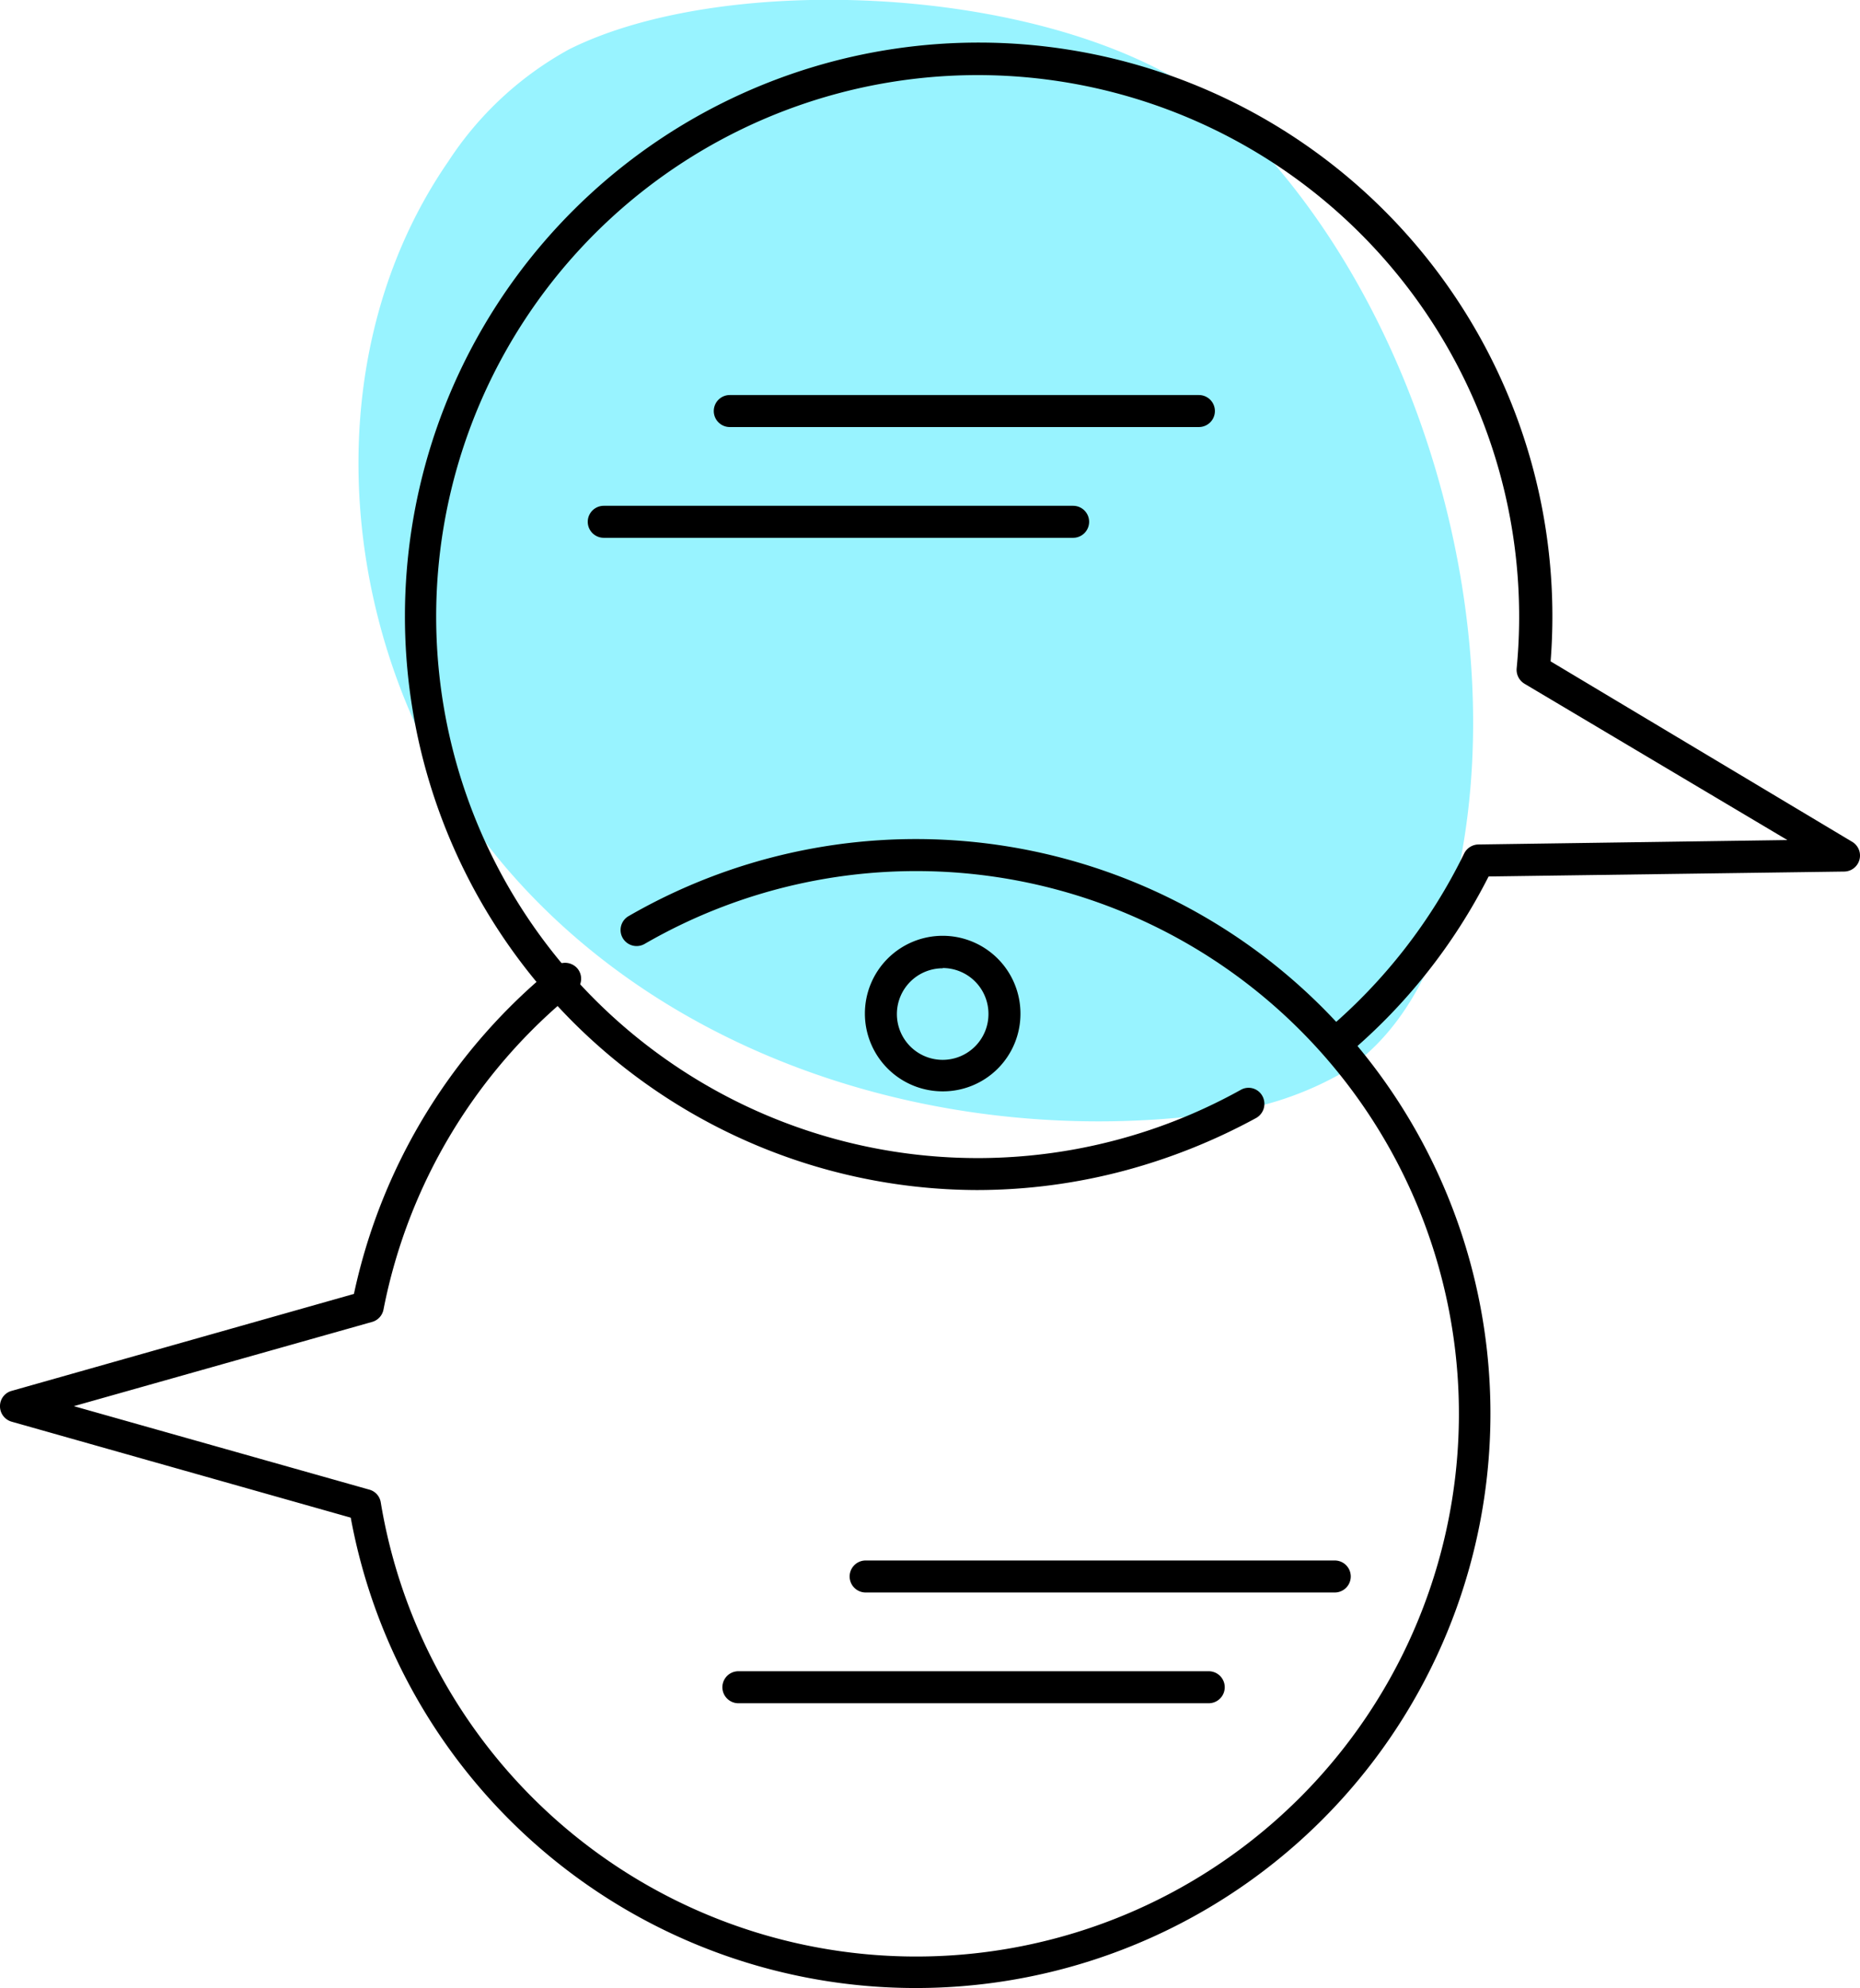
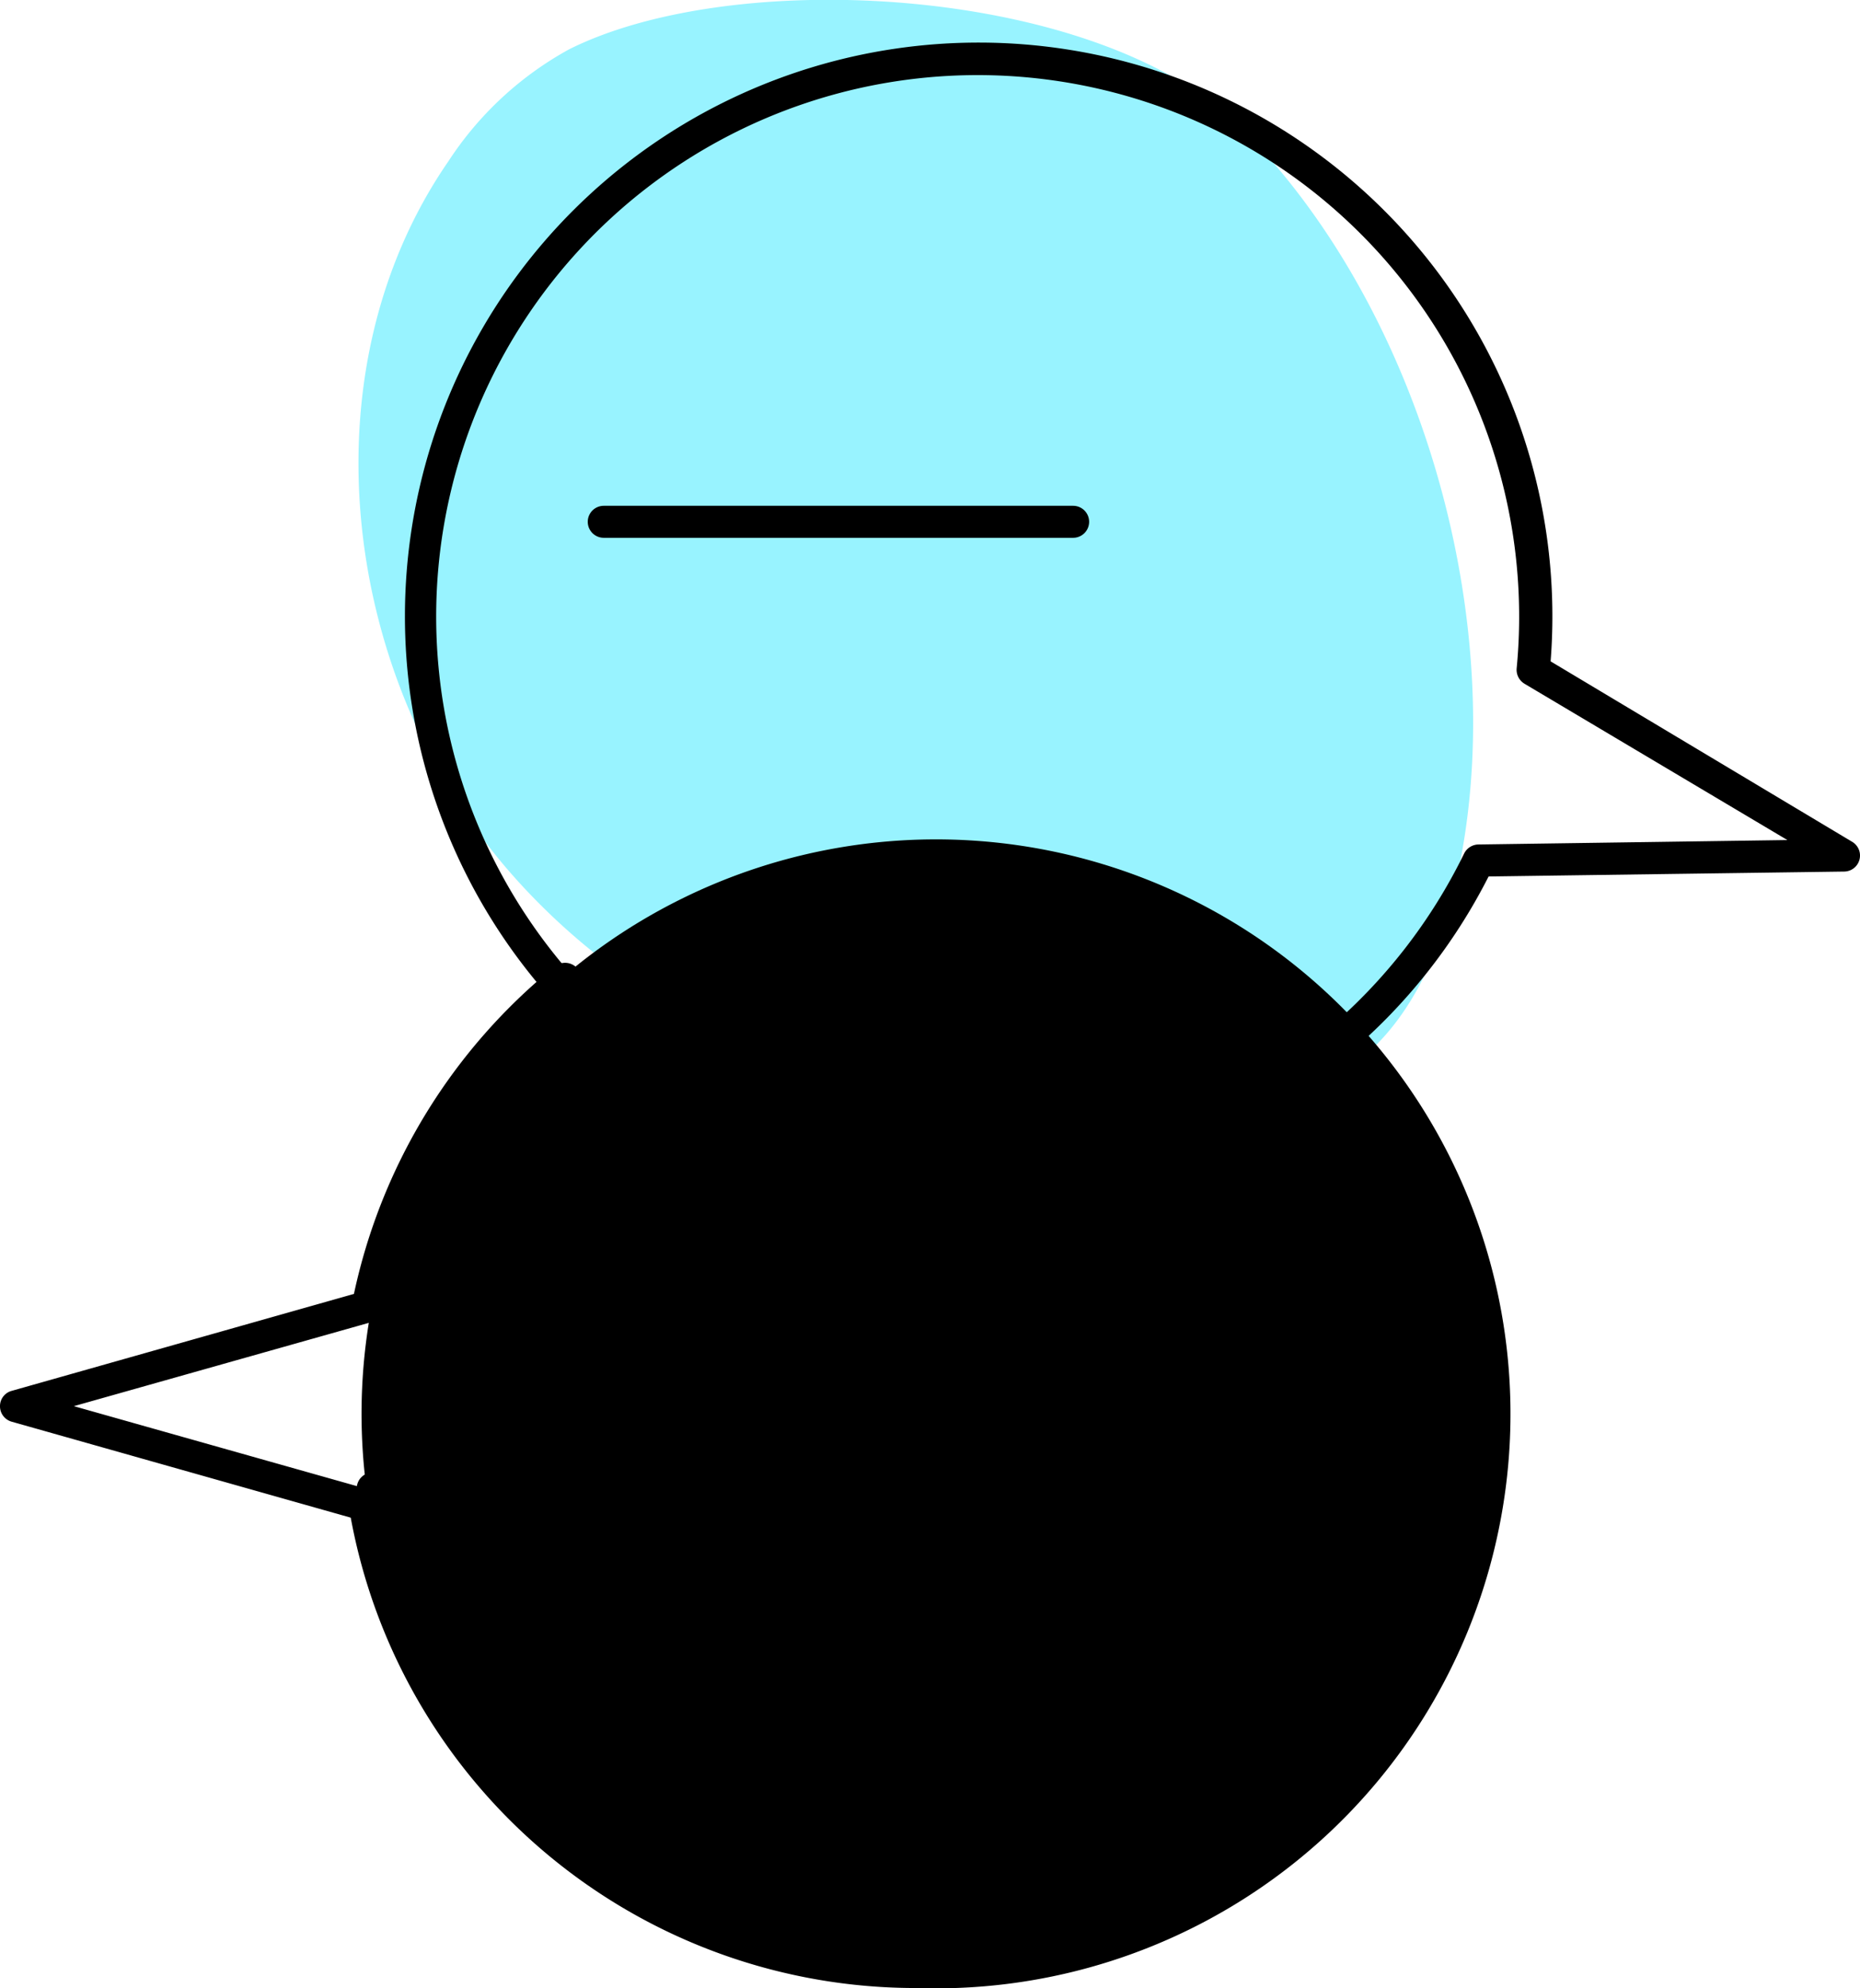
<svg xmlns="http://www.w3.org/2000/svg" viewBox="0 0 75.57 80.77">
  <defs>
    <style>.cls-1{fill:#98f3ff;}</style>
  </defs>
  <g id="Слой_2" data-name="Слой 2">
    <g id="Слой_2-2" data-name="Слой 2">
      <path class="cls-1" d="M23.13,2a13.72,13.72,0,0,0-4.91,4.55c-5.92,8.57-4.34,21.06,2.51,28.9s18,11.14,28.35,9.83a13.24,13.24,0,0,0,5.31-1.61c3-1.85,4.41-5.48,5-9,1.8-9.9-1.76-22.27-9-29.51C44.7-.52,30-1.43,23.13,2Z" />
-       <path d="M37.25,80.77a23.34,23.34,0,0,1-23-19.11L.47,57.76A.65.65,0,0,1,0,57.13a.64.64,0,0,1,.47-.62l13.91-3.94a23.42,23.42,0,0,1,8.17-13.31.66.66,0,0,1,.92.1.65.65,0,0,1-.1.91,22.07,22.07,0,0,0-7.79,12.94.65.65,0,0,1-.47.5L3,57.13l12,3.39a.64.64,0,0,1,.47.52A22.05,22.05,0,1,0,26.19,38.35a.65.65,0,1,1-.65-1.13A23.34,23.34,0,1,1,37.25,80.77Z" />
+       <path d="M37.25,80.77a23.34,23.34,0,0,1-23-19.11L.47,57.76A.65.65,0,0,1,0,57.13a.64.64,0,0,1,.47-.62l13.91-3.94a23.42,23.42,0,0,1,8.17-13.31.66.66,0,0,1,.92.1.65.65,0,0,1-.1.91,22.07,22.07,0,0,0-7.79,12.94.65.65,0,0,1-.47.5L3,57.13l12,3.39a.64.64,0,0,1,.47.52a.65.65,0,1,1-.65-1.13A23.34,23.34,0,1,1,37.25,80.77Z" />
      <path d="M39.69,48.35A23.31,23.31,0,1,1,63,26.87L75.25,34.2a.65.65,0,0,1-.32,1.21l-14.45.2a23.17,23.17,0,0,1-5.7,7.21.65.65,0,0,1-.84-1,22.1,22.1,0,0,0,5.55-7.15.66.66,0,0,1,.58-.36l12.55-.18L61.94,27.78a.66.66,0,0,1-.32-.62A22,22,0,1,0,50.41,44.28a.64.64,0,0,1,.88.25.66.66,0,0,1-.25.89,24.26,24.26,0,0,1-5.31,2.13A23.33,23.33,0,0,1,39.69,48.35Z" />
      <path d="M38.3,44.34a3.16,3.16,0,1,1,3.16-3.15A3.15,3.15,0,0,1,38.3,44.34Zm0-5a1.86,1.86,0,1,0,1.86,1.86A1.86,1.86,0,0,0,38.3,39.33Z" />
-       <path d="M48.71,17.35H29.65a.65.65,0,0,1,0-1.3H48.71a.65.65,0,1,1,0,1.3Z" />
      <path d="M43.6,21.85H24.53a.65.65,0,0,1,0-1.3H43.6a.65.65,0,1,1,0,1.3Z" />
      <path d="M54.23,64.7H35.17a.65.65,0,0,1,0-1.3H54.23a.65.65,0,0,1,0,1.3Z" />
      <path d="M49.11,69.2H30a.65.65,0,0,1,0-1.3H49.11a.65.65,0,0,1,0,1.3Z" />
    </g>
  </g>
</svg>